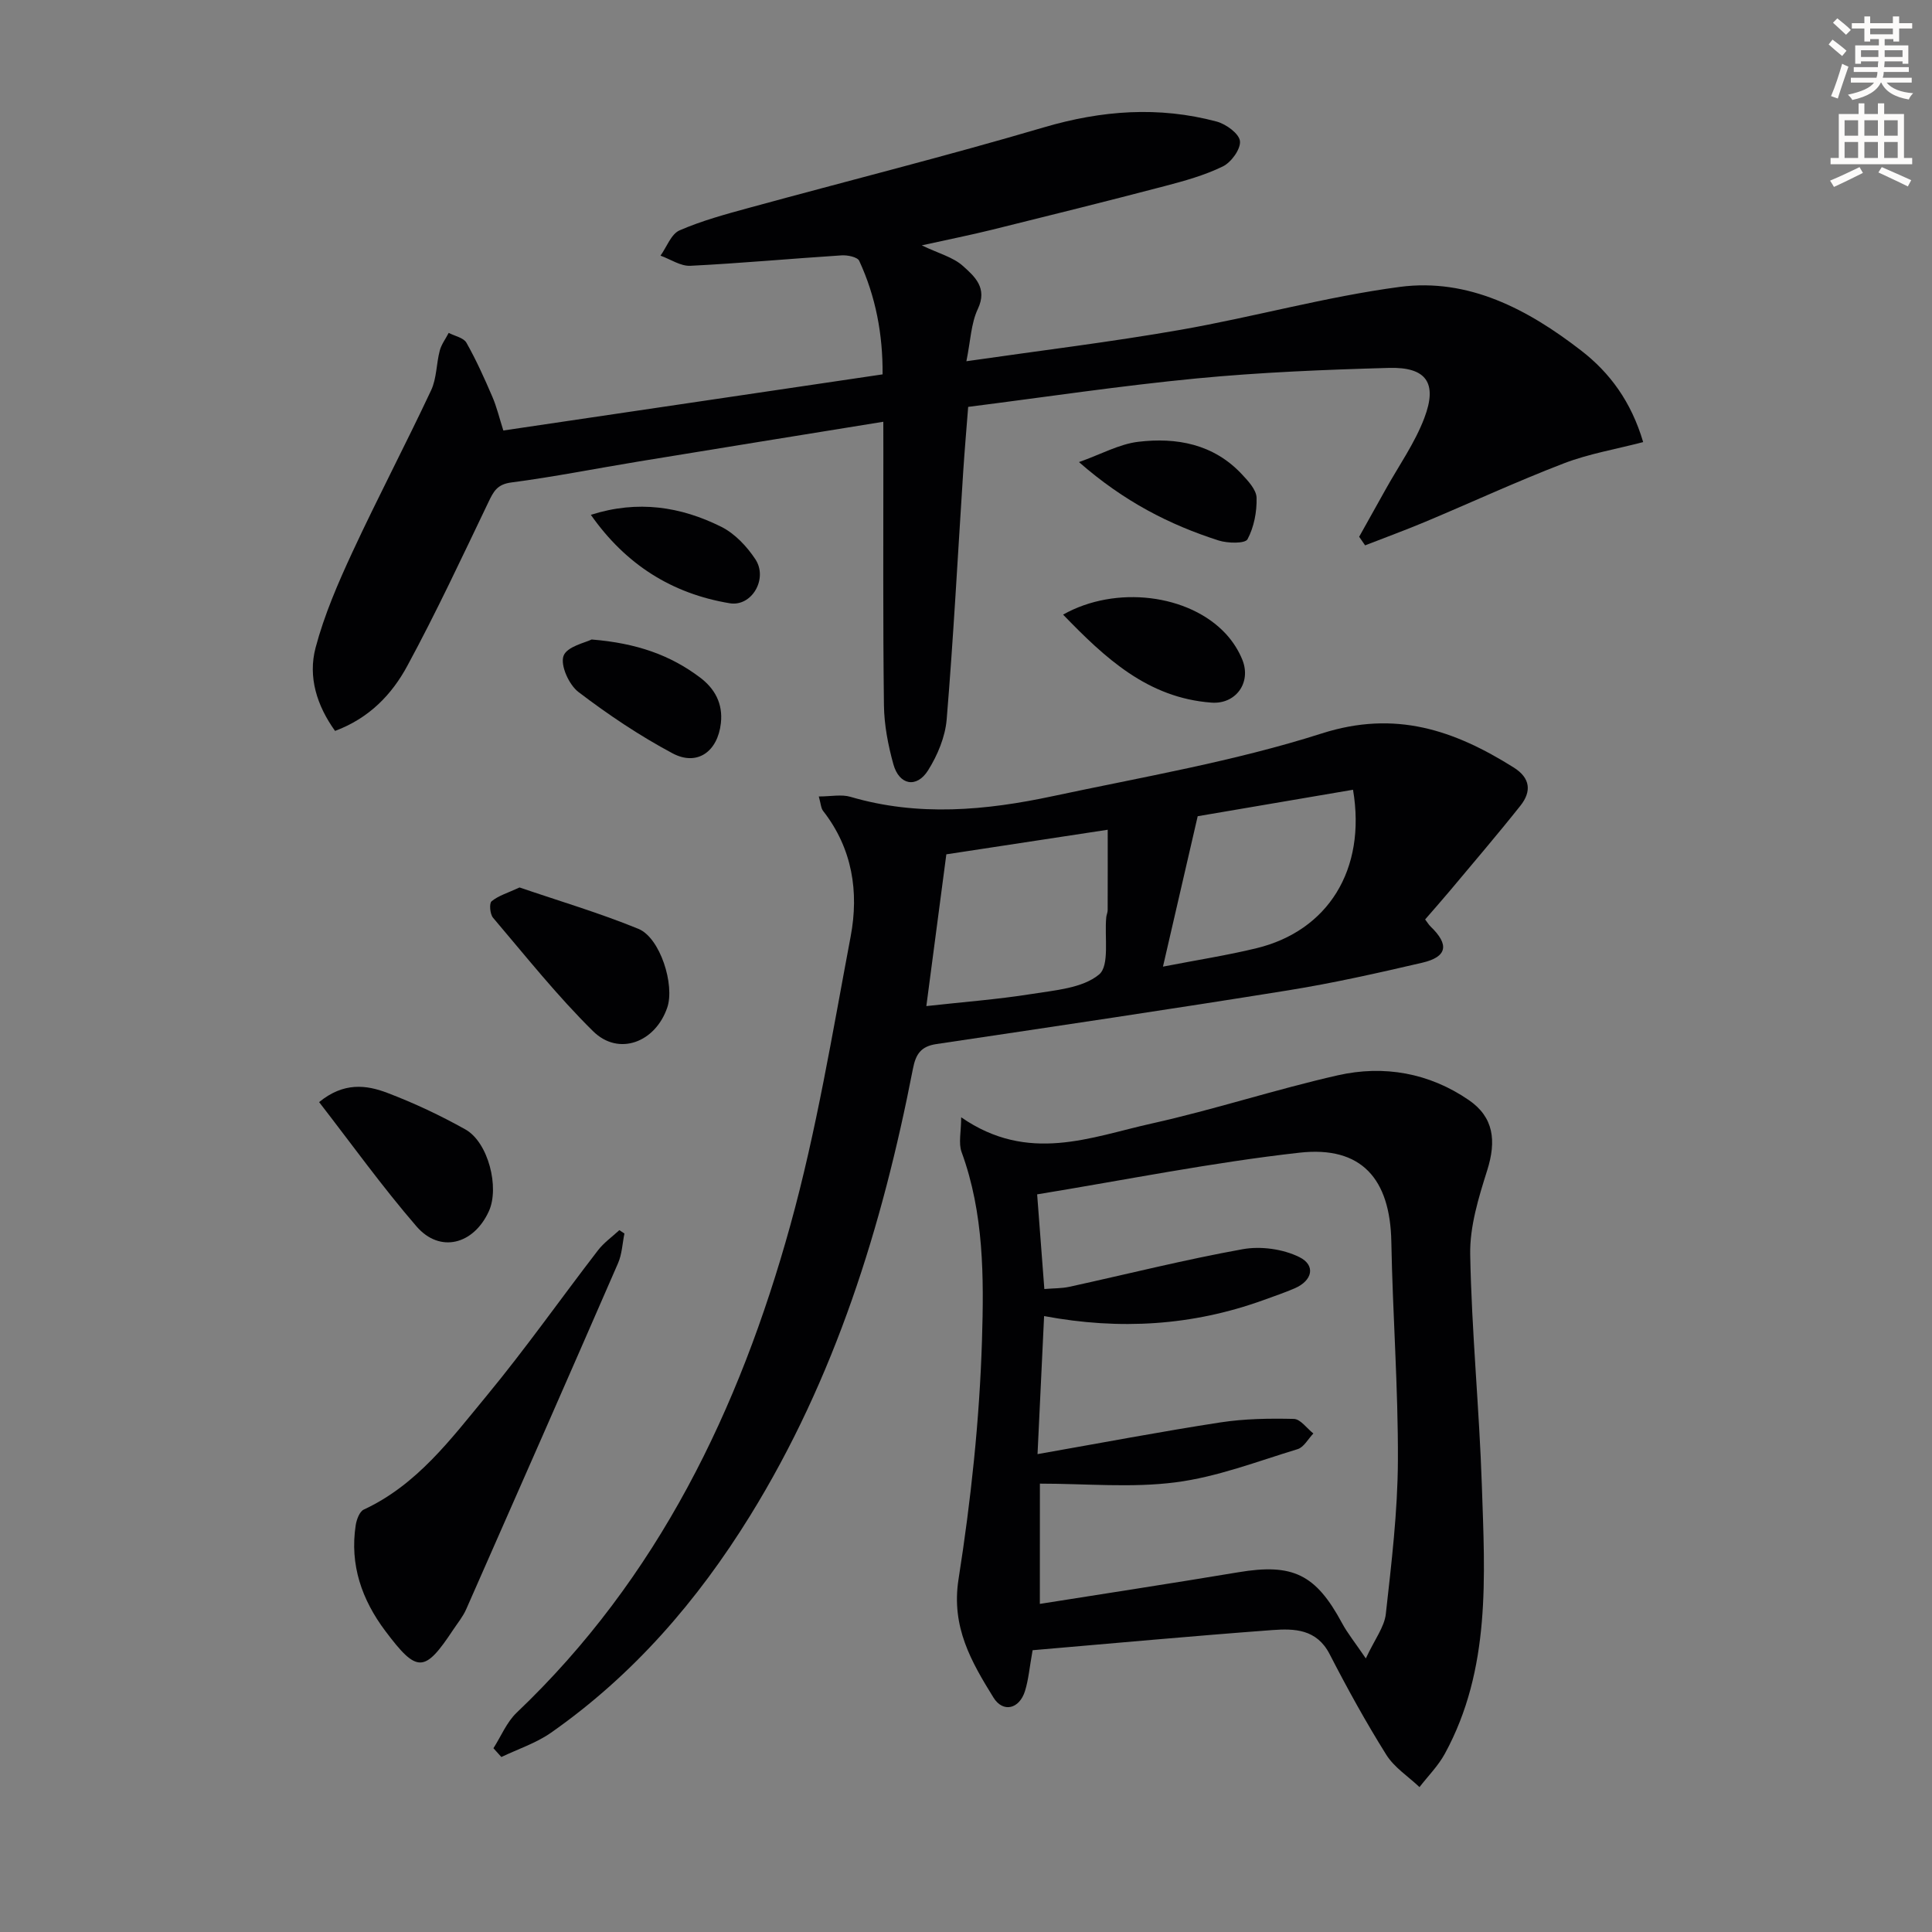
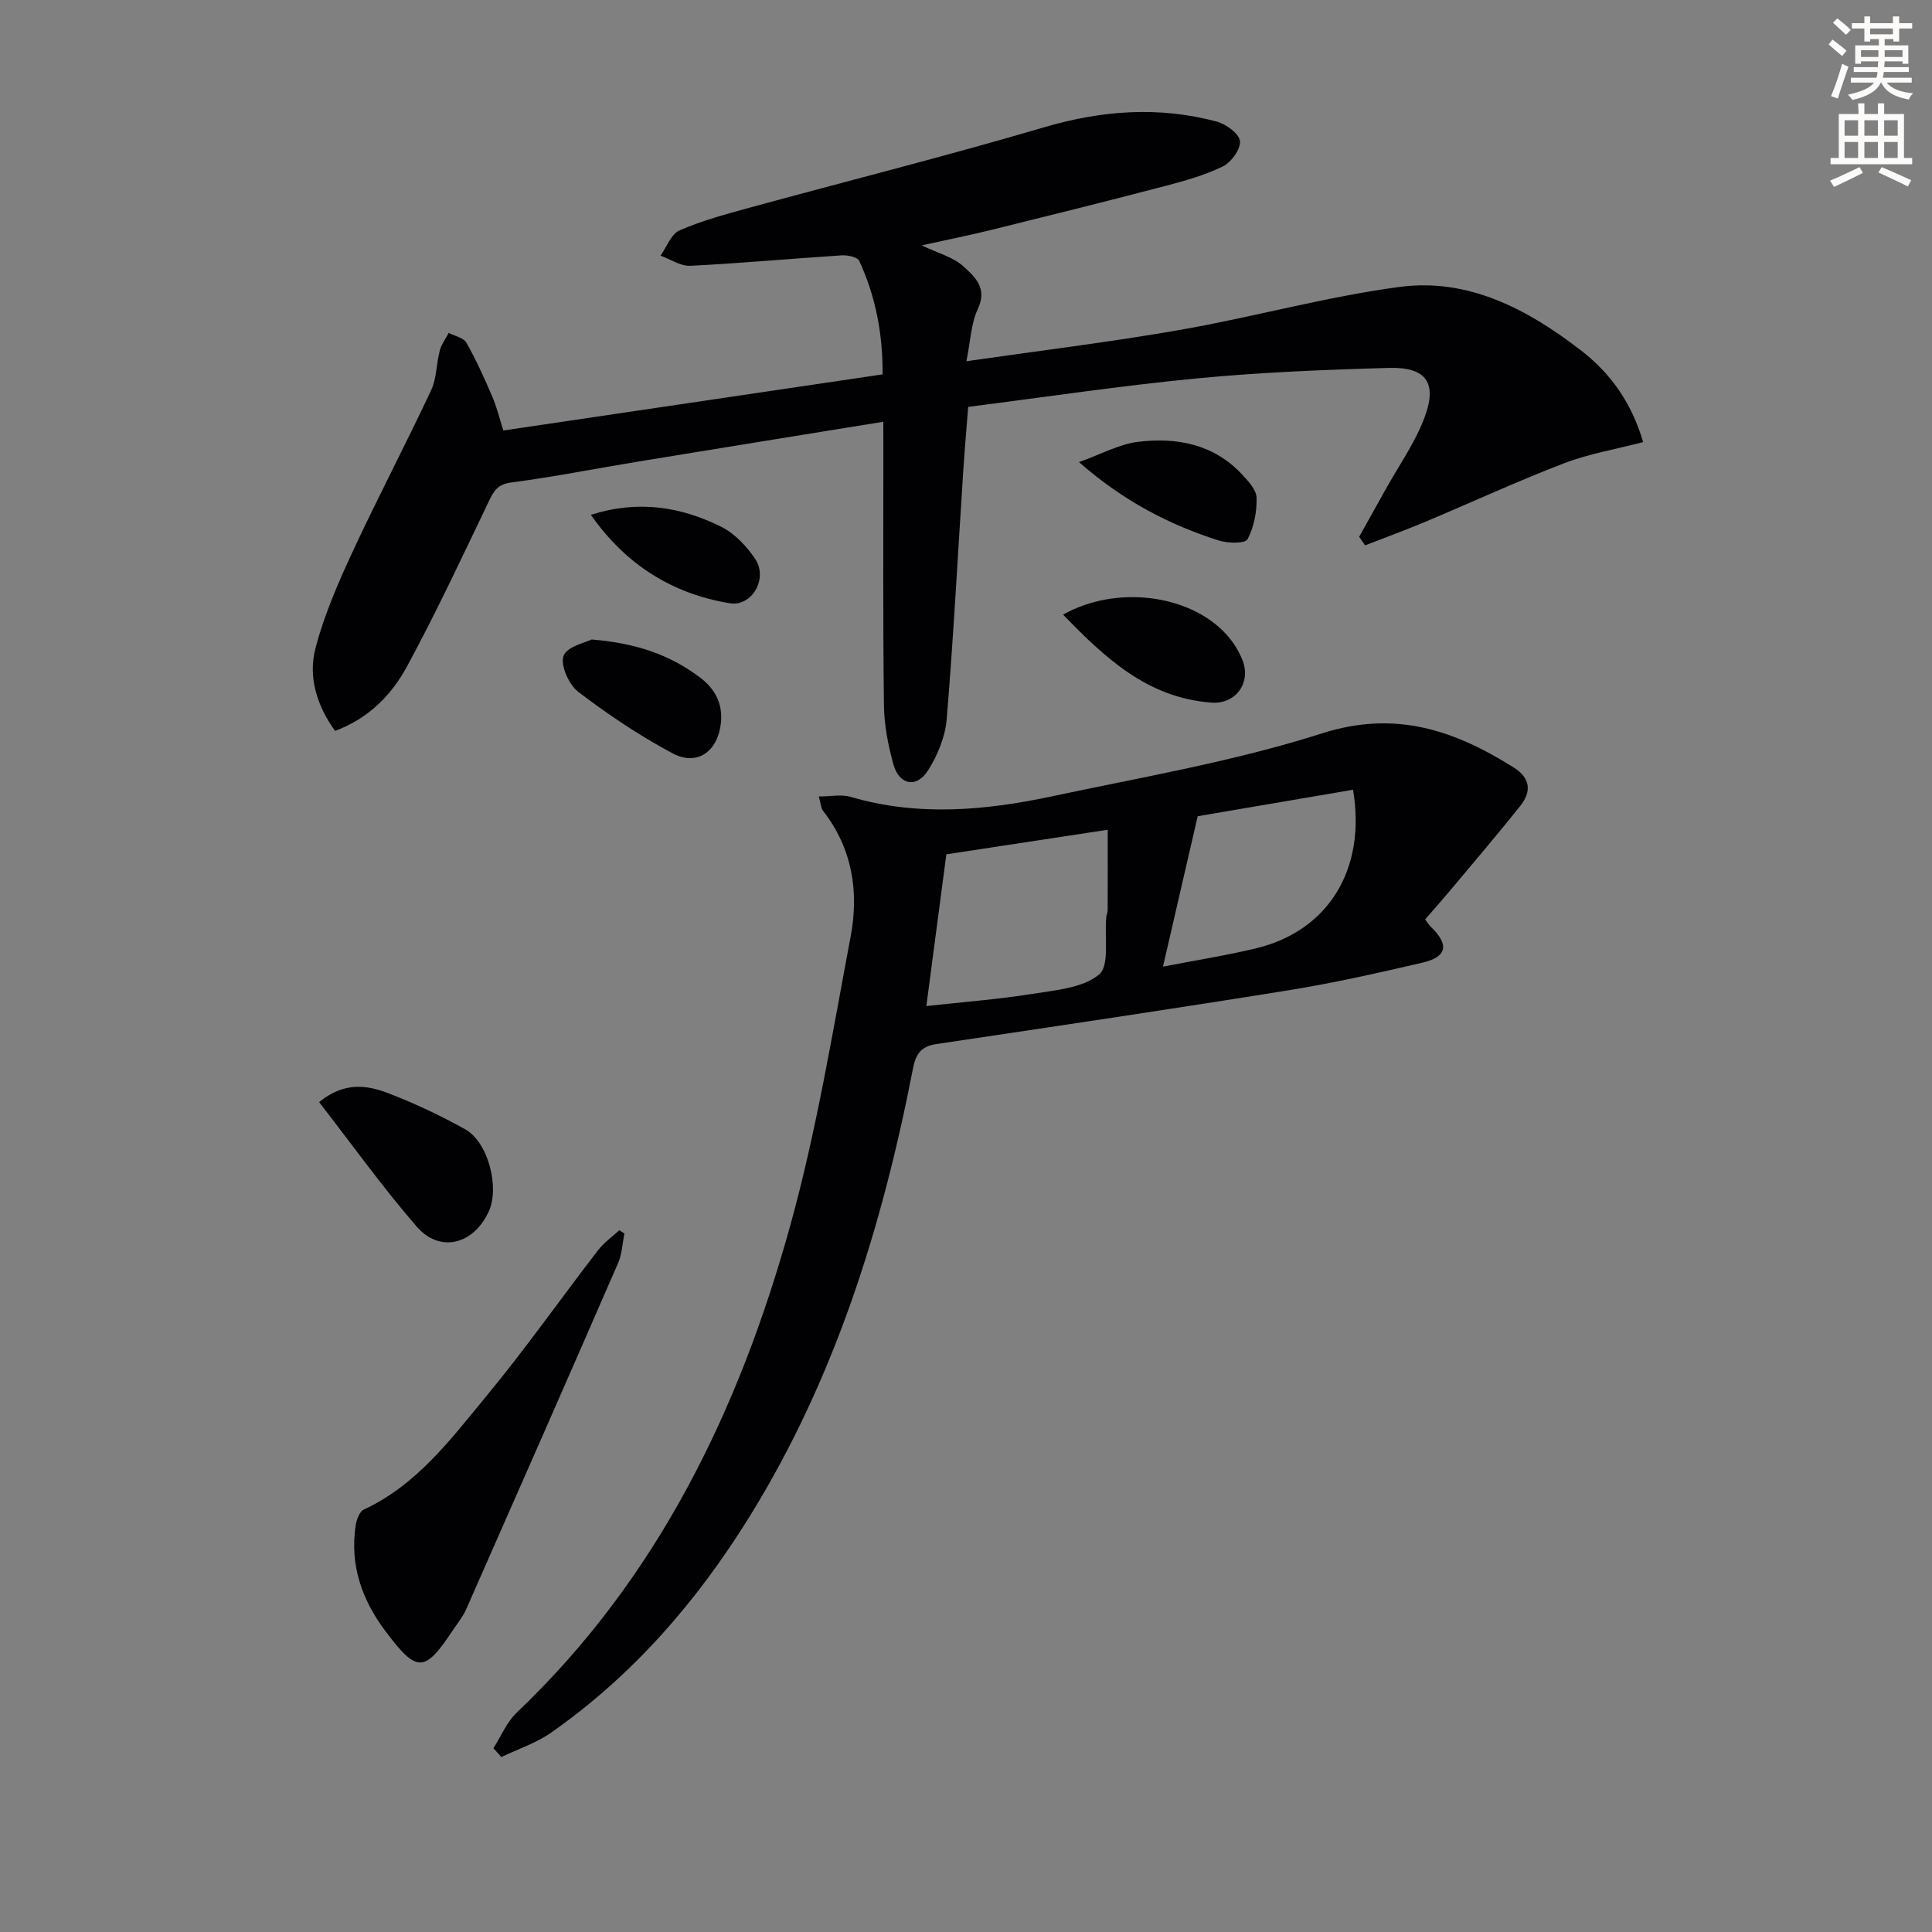
<svg xmlns="http://www.w3.org/2000/svg" enable-background="new 0 0 400 400" viewBox="0 0 400 400">
  <rect x="0" y="0" width="400" height="400" fill="#808080" stroke="none" />
  <path d="m378.6 9.2.8-1c.9.7 1.9 1.4 2.9 2.3l-.9 1.1c-1.1-.9-2-1.7-2.8-2.4zm.5 10.7c.9-2.1 1.6-4.3 2.3-6.7.4.2.8.4 1.3.6-.7 2.1-1.5 4.3-2.2 6.6zm.4-15.2.9-.9c1 .8 2 1.6 2.8 2.4l-1 1c-1-.9-1.9-1.8-2.7-2.5zm12.5-1.3h1.2v1.4h2.7v1.1h-2.7v2.7h-1.2v-.5h-1.8v1.3h4.9v3.8h-1.2v-.5h-3.7c0 .4-.1.9-.1 1.2h5.1v1h-5.2c0 .5-.1.9-.2 1.2h6v1h-5.2c1.1 1.3 2.9 2 5.5 2.2-.4.4-.7.8-.9 1.3-2.9-.5-4.8-1.6-5.7-3.5h-.1c-.8 1.7-2.7 2.9-5.9 3.6-.2-.4-.6-.8-.9-1.1 2.8-.6 4.6-1.4 5.4-2.5h-4.8v-1h5.3c.1-.3.2-.7.2-1.2h-4.9v-1h5c0-.4 0-.8.1-1.2h-3.6v.5h-1.2v-3.8h4.9v-1.3h-1.8v.5h-1.2v-2.7h-2.6v-1.1h2.6v-1.4h1.2v1.4h4.7v-1.4zm-6.7 8.4h3.6c0-.4 0-.9 0-1.4h-3.6zm1.9-4.7h4.7v-1.2h-4.7zm6.7 3.3h-3.7v1.4h3.7z" fill="#fcfbfa" />
-   <path d="m384.7 21.4h1.3v2.2h2.8v-2.2h1.3v2.2h4.1v9.1h1.7v1.3h-16.9v-1.3h1.7v-9.1h4.1v-2.2zm.3 13.2.7 1.2c-1.8.9-3.8 1.9-6 2.9-.2-.4-.5-.8-.8-1.3 2.4-1 4.4-2 6.1-2.8zm-3.1-6.5h2.8v-3.2h-2.8zm0 4.6h2.8v-3.3h-2.8zm4.1-4.6h2.8v-3.2h-2.8zm0 4.6h2.8v-3.3h-2.8zm3.6 1.9c2.1.9 4.1 1.8 6.1 2.7l-.7 1.3c-2.2-1.1-4.2-2-6.1-2.9zm3.3-9.7h-2.8v3.2h2.8zm-2.8 7.8h2.8v-3.3h-2.8z" fill="#fcfbfa" />
+   <path d="m384.7 21.4h1.3v2.2h2.8v-2.2h1.3v2.2h4.1v9.1h1.7v1.3h-16.9v-1.3h1.7v-9.1h4.1zm.3 13.2.7 1.2c-1.8.9-3.8 1.9-6 2.9-.2-.4-.5-.8-.8-1.3 2.4-1 4.4-2 6.1-2.8zm-3.1-6.5h2.8v-3.2h-2.8zm0 4.6h2.8v-3.3h-2.8zm4.1-4.6h2.8v-3.2h-2.8zm0 4.6h2.8v-3.3h-2.8zm3.6 1.9c2.1.9 4.1 1.8 6.1 2.7l-.7 1.3c-2.2-1.1-4.2-2-6.1-2.9zm3.3-9.7h-2.8v3.2h2.8zm-2.8 7.8h2.8v-3.3h-2.8z" fill="#fcfbfa" />
  <g fill="#010103">
    <path d="m182.88 87.32c-17.14 2.78-33.82 5.46-50.49 8.2-8.85 1.45-17.65 3.21-26.53 4.37-2.95.38-3.69 1.89-4.75 4.1-5.45 11.37-10.79 22.81-16.79 33.89-3.16 5.84-7.8 10.78-14.95 13.45-3.76-5.23-5.64-11.16-4.03-17.24 1.8-6.79 4.65-13.37 7.62-19.77 5.23-11.27 11.02-22.27 16.3-33.52 1.16-2.47 1.07-5.51 1.79-8.22.34-1.29 1.22-2.44 1.85-3.66 1.26.66 3.08 1 3.67 2.04 2.03 3.59 3.73 7.38 5.36 11.17.91 2.1 1.44 4.37 2.28 7 26.14-3.87 52.05-7.7 78.52-11.62.06-8.26-1.41-16.1-4.84-23.51-.37-.79-2.42-1.21-3.64-1.13-10.44.67-20.87 1.64-31.32 2.16-2.02.1-4.12-1.36-6.18-2.1 1.29-1.8 2.2-4.47 3.94-5.23 4.64-2.02 9.59-3.36 14.5-4.7 20.3-5.56 40.73-10.68 60.92-16.63 11.98-3.53 23.79-4.41 35.8-1.2 1.93.52 4.63 2.49 4.81 4.03.19 1.65-1.8 4.4-3.53 5.25-3.79 1.85-7.97 3.01-12.09 4.09-11.88 3.11-23.8 6.08-35.73 9.03-4.46 1.1-8.96 2-14.53 3.23 3.5 1.68 6.5 2.44 8.53 4.27 2.39 2.15 5.15 4.53 3.08 8.9-1.42 3.01-1.51 6.64-2.37 10.82 15.23-2.2 29.86-3.97 44.36-6.51 15.18-2.66 30.12-6.86 45.37-8.88 14.24-1.88 26.54 4.66 37.54 13.17 5.97 4.61 10.38 10.61 12.85 18.96-5.66 1.48-11.22 2.41-16.39 4.39-9.71 3.73-19.16 8.1-28.76 12.13-4.1 1.72-8.28 3.24-12.42 4.86-.41-.59-.82-1.18-1.23-1.78 1.82-3.26 3.66-6.52 5.47-9.79 2.73-4.91 6.05-9.59 8.02-14.79 2.77-7.28.41-10.59-7.31-10.38-13.29.37-26.61.91-39.84 2.18-15.69 1.51-31.3 3.86-47.29 5.89-.36 4.6-.74 9.02-1.03 13.44-1.11 17.09-2.01 34.2-3.42 51.26-.3 3.62-1.89 7.43-3.85 10.55-2.37 3.76-5.98 3.07-7.18-1.24-1.1-3.97-1.91-8.15-1.96-12.25-.22-17.45-.11-34.91-.12-52.36-.01-1.95-.01-3.91-.01-6.32z" />
-     <path d="m213.79 341.66c-.65 3.63-.85 6.13-1.58 8.46-1.16 3.72-4.54 4.54-6.52 1.35-4.59-7.42-8.78-14.63-7.24-24.49 2.57-16.37 4.35-32.97 4.86-49.52.4-13 .41-26.28-4.22-38.93-.68-1.86-.09-4.19-.09-7.21 13.92 9.64 26.81 4.09 39.45 1.29 12.94-2.88 25.6-7.05 38.53-9.98 9.55-2.16 18.91-.5 27.11 5.12 5.18 3.55 5.75 8.43 3.82 14.55-1.78 5.64-3.63 11.63-3.52 17.43.29 15.93 1.88 31.84 2.41 47.77.63 18.93 1.9 38.06-7.66 55.59-1.37 2.51-3.48 4.62-5.25 6.91-2.33-2.21-5.22-4.06-6.87-6.69-4.23-6.75-8.09-13.76-11.74-20.85-2.68-5.2-7.3-5.31-11.88-4.97-16.54 1.23-33.06 2.75-49.61 4.17zm1.5-9.59c13.91-2.21 27.51-4.28 41.09-6.55 11.27-1.89 16.03.4 21.48 10.54 1.13 2.1 2.66 3.97 4.92 7.3 1.85-3.98 3.84-6.5 4.14-9.21 1.17-10.54 2.45-21.13 2.5-31.71.07-15.12-1.08-30.23-1.36-45.36-.24-12.98-6.15-19.87-19.01-18.43-18.07 2.02-35.96 5.63-54.32 8.63.53 6.98.99 13.06 1.49 19.6 1.98-.17 3.61-.12 5.17-.46 11.97-2.62 23.86-5.62 35.91-7.79 3.74-.67 8.31-.04 11.7 1.63 3.47 1.71 2.72 4.88-.92 6.46-2.13.92-4.34 1.67-6.52 2.46-14.67 5.3-29.71 6.23-45.39 3.3-.45 9.45-.88 18.44-1.36 28.58 13.36-2.35 25.56-4.67 37.82-6.56 5.01-.77 10.17-.85 15.24-.73 1.38.03 2.7 1.96 4.05 3.02-1.08 1.11-1.97 2.85-3.26 3.24-8.36 2.54-16.69 5.77-25.27 6.87-9.12 1.18-18.51.27-28.09.27-.01 7.6-.01 16.03-.01 24.9z" />
    <path d="m102.16 361.95c1.58-2.47 2.74-5.38 4.8-7.35 29.25-27.83 46.1-62.77 56.66-100.89 5.43-19.6 8.72-39.8 12.5-59.83 1.74-9.23.36-18.22-5.7-25.98-.45-.57-.47-1.48-.9-3 2.53 0 4.71-.48 6.58.08 14 4.12 28 2.82 41.9-.15 18.64-3.98 37.57-7.2 55.66-12.98 15.28-4.88 27.45-.66 39.75 7.06 3.5 2.2 3.68 5.01 1.36 7.92-4.75 5.98-9.73 11.79-14.63 17.65-1.6 1.91-3.26 3.77-5.08 5.88.43.56.73 1.08 1.14 1.48 3.89 3.74 3.45 6.27-1.74 7.48-9.2 2.14-18.44 4.22-27.76 5.72-24.24 3.9-48.53 7.5-72.82 11.12-3.21.48-4.28 2.07-4.87 5.13-6.35 32.62-16.09 64.02-33.72 92.54-10.88 17.6-24.19 32.99-41.21 44.91-3.09 2.16-6.83 3.38-10.28 5.03-.54-.61-1.09-1.22-1.64-1.82zm89.63-153.65c7.61-.85 14.74-1.38 21.76-2.5 4.85-.78 10.55-1.19 13.99-4.03 2.24-1.85 1.1-7.78 1.5-11.88.05-.49.29-.97.29-1.46.02-5.39.01-10.78.01-16.64-11.29 1.72-22.2 3.38-33.41 5.09-1.33 10.13-2.71 20.59-4.14 31.42zm88.34-44.79c-11.1 1.89-21.94 3.74-32.16 5.48-2.43 10.51-4.71 20.39-7.19 31.14 7.11-1.38 13.3-2.34 19.35-3.81 14.76-3.58 22.8-16.22 20-32.81z" />
    <path d="m129.28 255.39c-.42 2.06-.5 4.26-1.32 6.14-10.41 23.91-20.91 47.79-31.44 71.65-.66 1.5-1.75 2.83-2.67 4.21-5.97 9.01-7.49 9.05-14.08.28-4.87-6.49-7.37-13.68-6.13-21.86.18-1.18.79-2.86 1.68-3.27 11.03-5.12 18.04-14.61 25.42-23.54 8.05-9.74 15.34-20.11 23.06-30.13 1.22-1.59 2.94-2.8 4.43-4.18.34.23.69.47 1.05.7z" />
-     <path d="m107.57 183.74c8.1 2.77 16.52 5.26 24.61 8.57 4.51 1.85 7.56 11.61 5.97 16.29-2.47 7.24-10.08 10.11-15.35 4.91-7.42-7.31-13.95-15.54-20.72-23.5-.64-.75-.82-2.99-.3-3.41 1.4-1.16 3.3-1.71 5.79-2.86z" />
    <path d="m66.07 228.18c5.09-4.17 9.77-3.57 14.13-1.91 5.55 2.11 10.98 4.67 16.16 7.57 4.73 2.65 7.1 12.02 4.85 16.94-3.16 6.92-10.15 8.72-14.98 3.13-7.11-8.23-13.47-17.1-20.16-25.73z" />
    <path d="m220.1 127.25c10.9-6.15 26.15-4.24 33.74 4.03 1.42 1.54 2.63 3.44 3.4 5.38 1.86 4.73-1.42 9.19-6.43 8.81-13.22-.98-22.03-9.25-30.71-18.22z" />
    <path d="m122.49 132.4c9.39.76 16.32 3.26 22.42 7.85 3.08 2.32 4.79 5.4 4.34 9.47-.65 5.87-4.89 8.98-10.02 6.24-6.82-3.64-13.32-8-19.47-12.69-1.96-1.49-3.78-5.52-3.09-7.47.7-1.96 4.62-2.77 5.82-3.4z" />
    <path d="m223.39 95.67c4.62-1.64 8.35-3.73 12.26-4.2 7.94-.95 15.56.45 21.41 6.66 1.33 1.42 3.05 3.24 3.1 4.92.08 2.9-.53 6.09-1.88 8.6-.5.92-4.1.85-5.98.25-10.17-3.26-19.57-8.05-28.91-16.23z" />
    <path d="m122.33 106.59c9.75-3.11 18.62-1.69 26.99 2.47 2.81 1.4 5.32 4.07 7.08 6.74 2.64 4.02-.75 9.85-5.31 9.1-11.95-1.98-21.52-7.99-28.76-18.31z" />
  </g>
</svg>